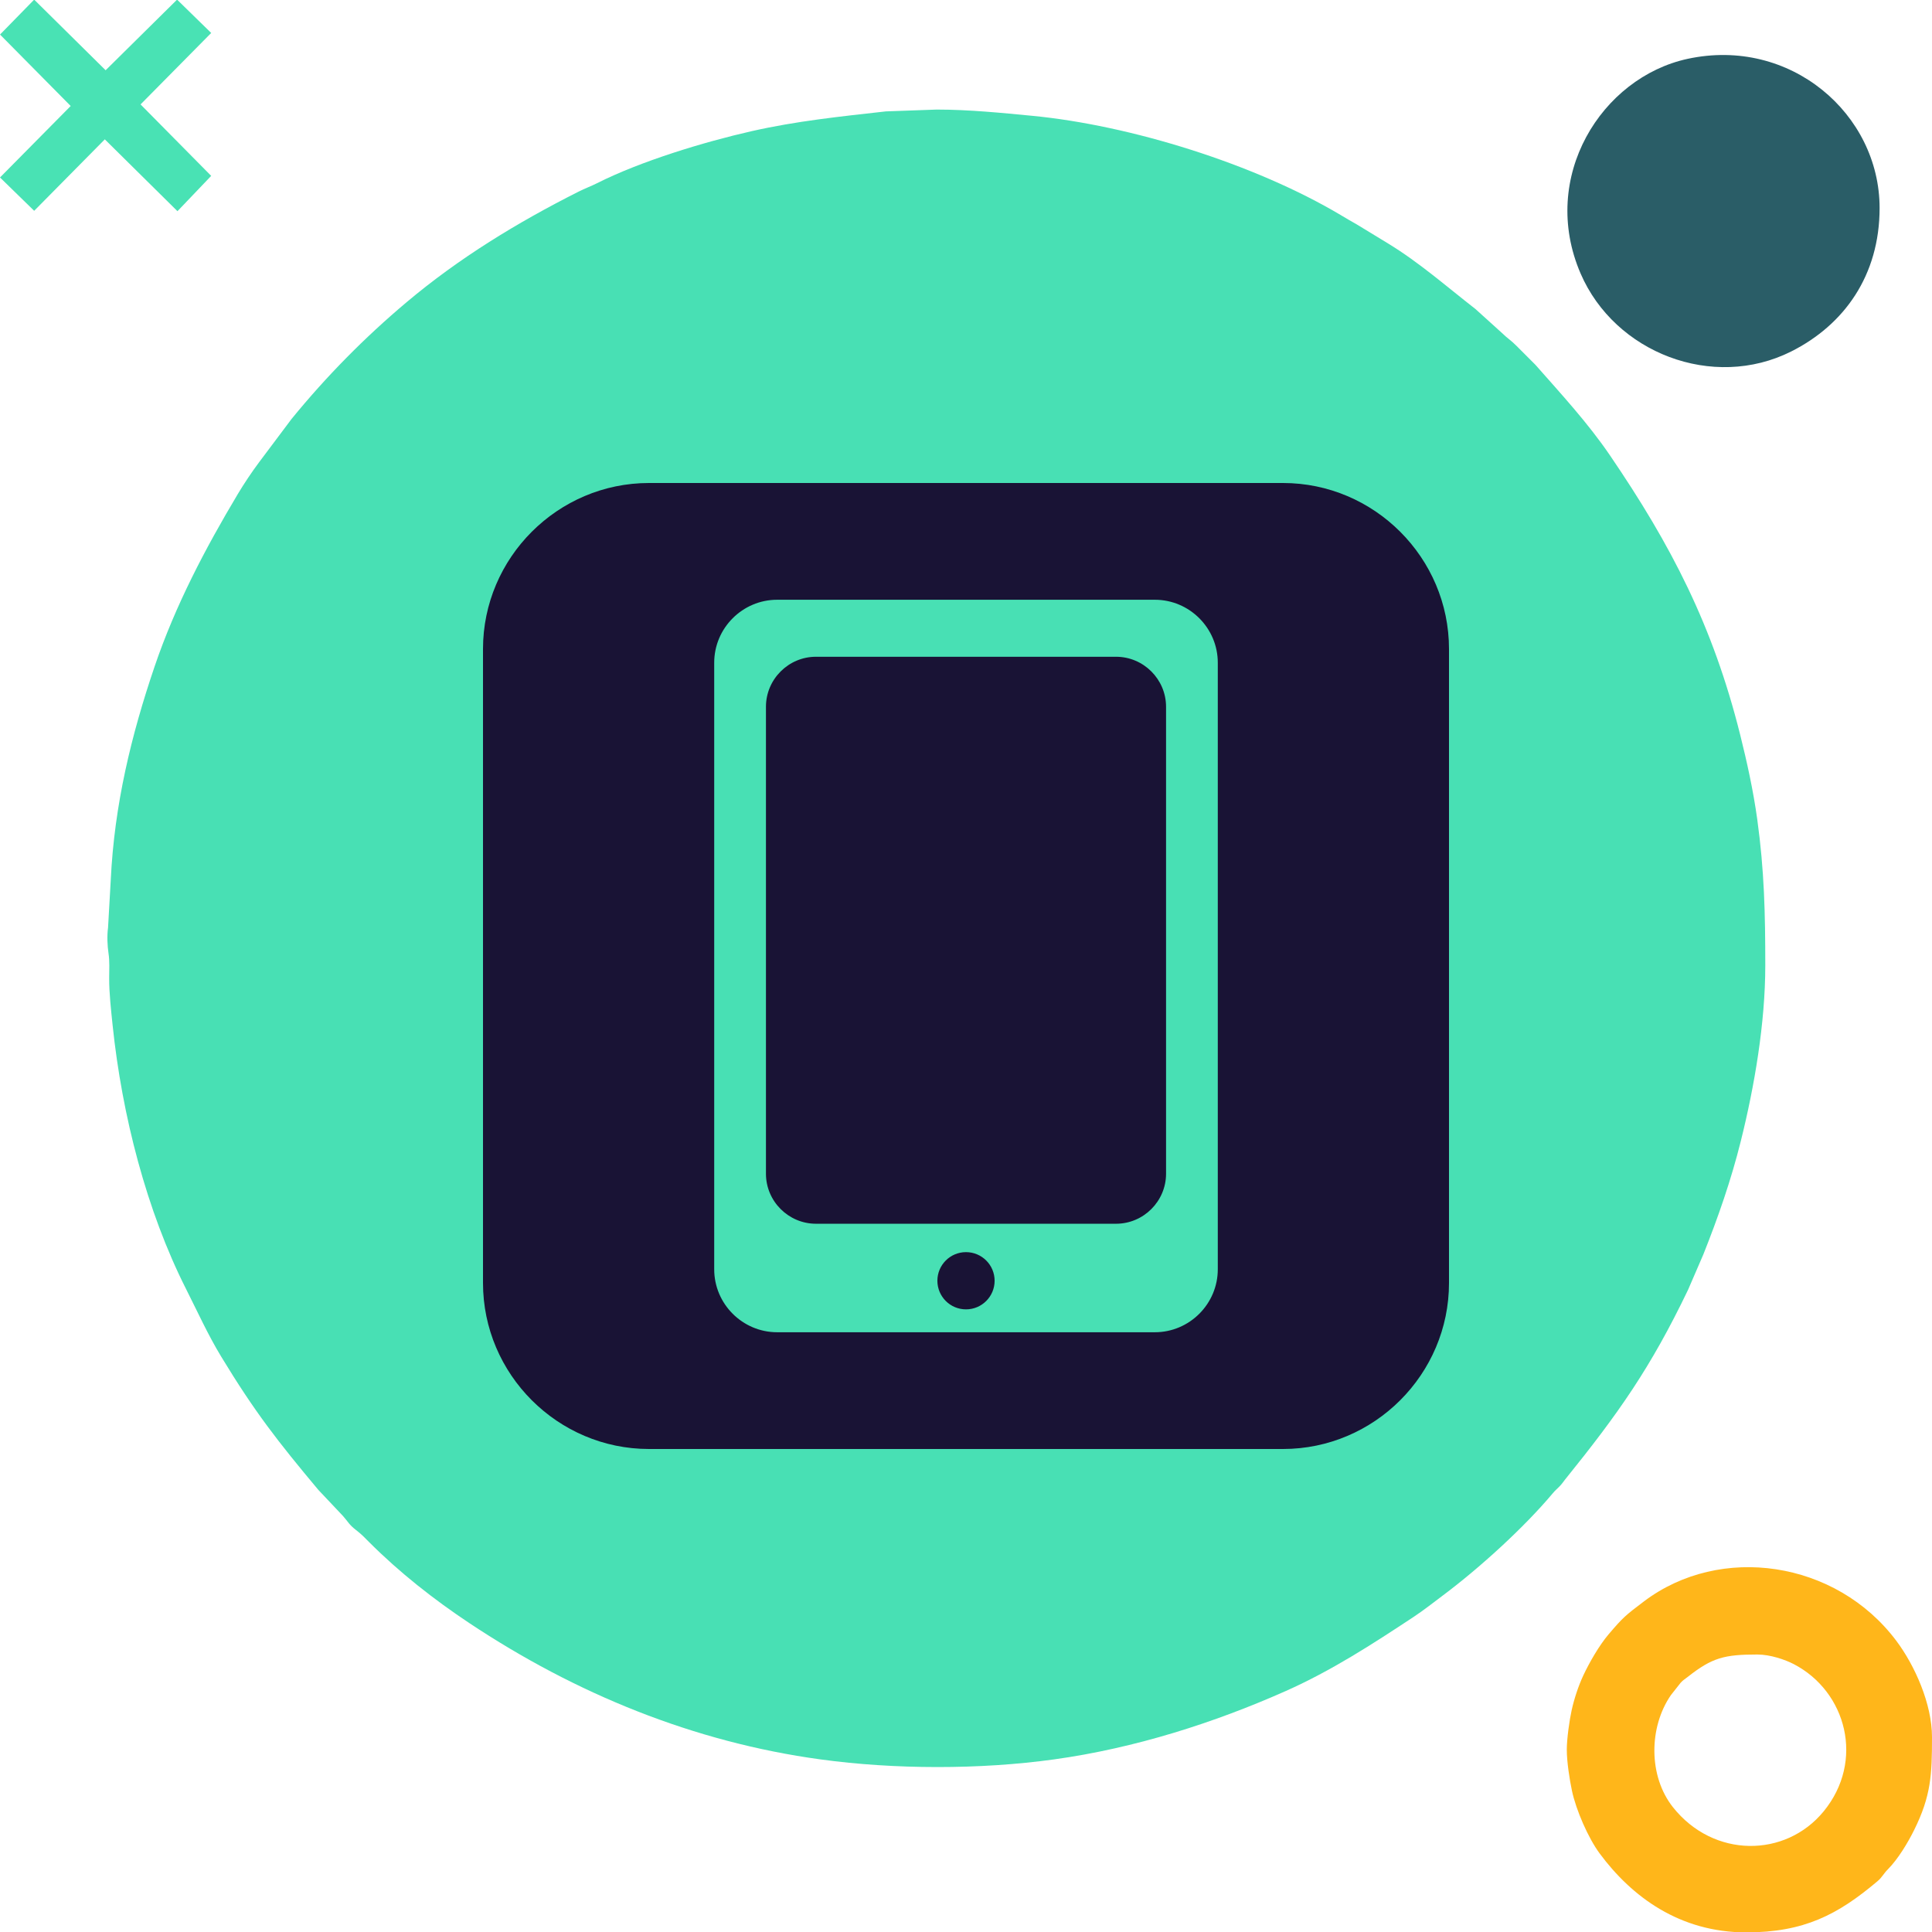
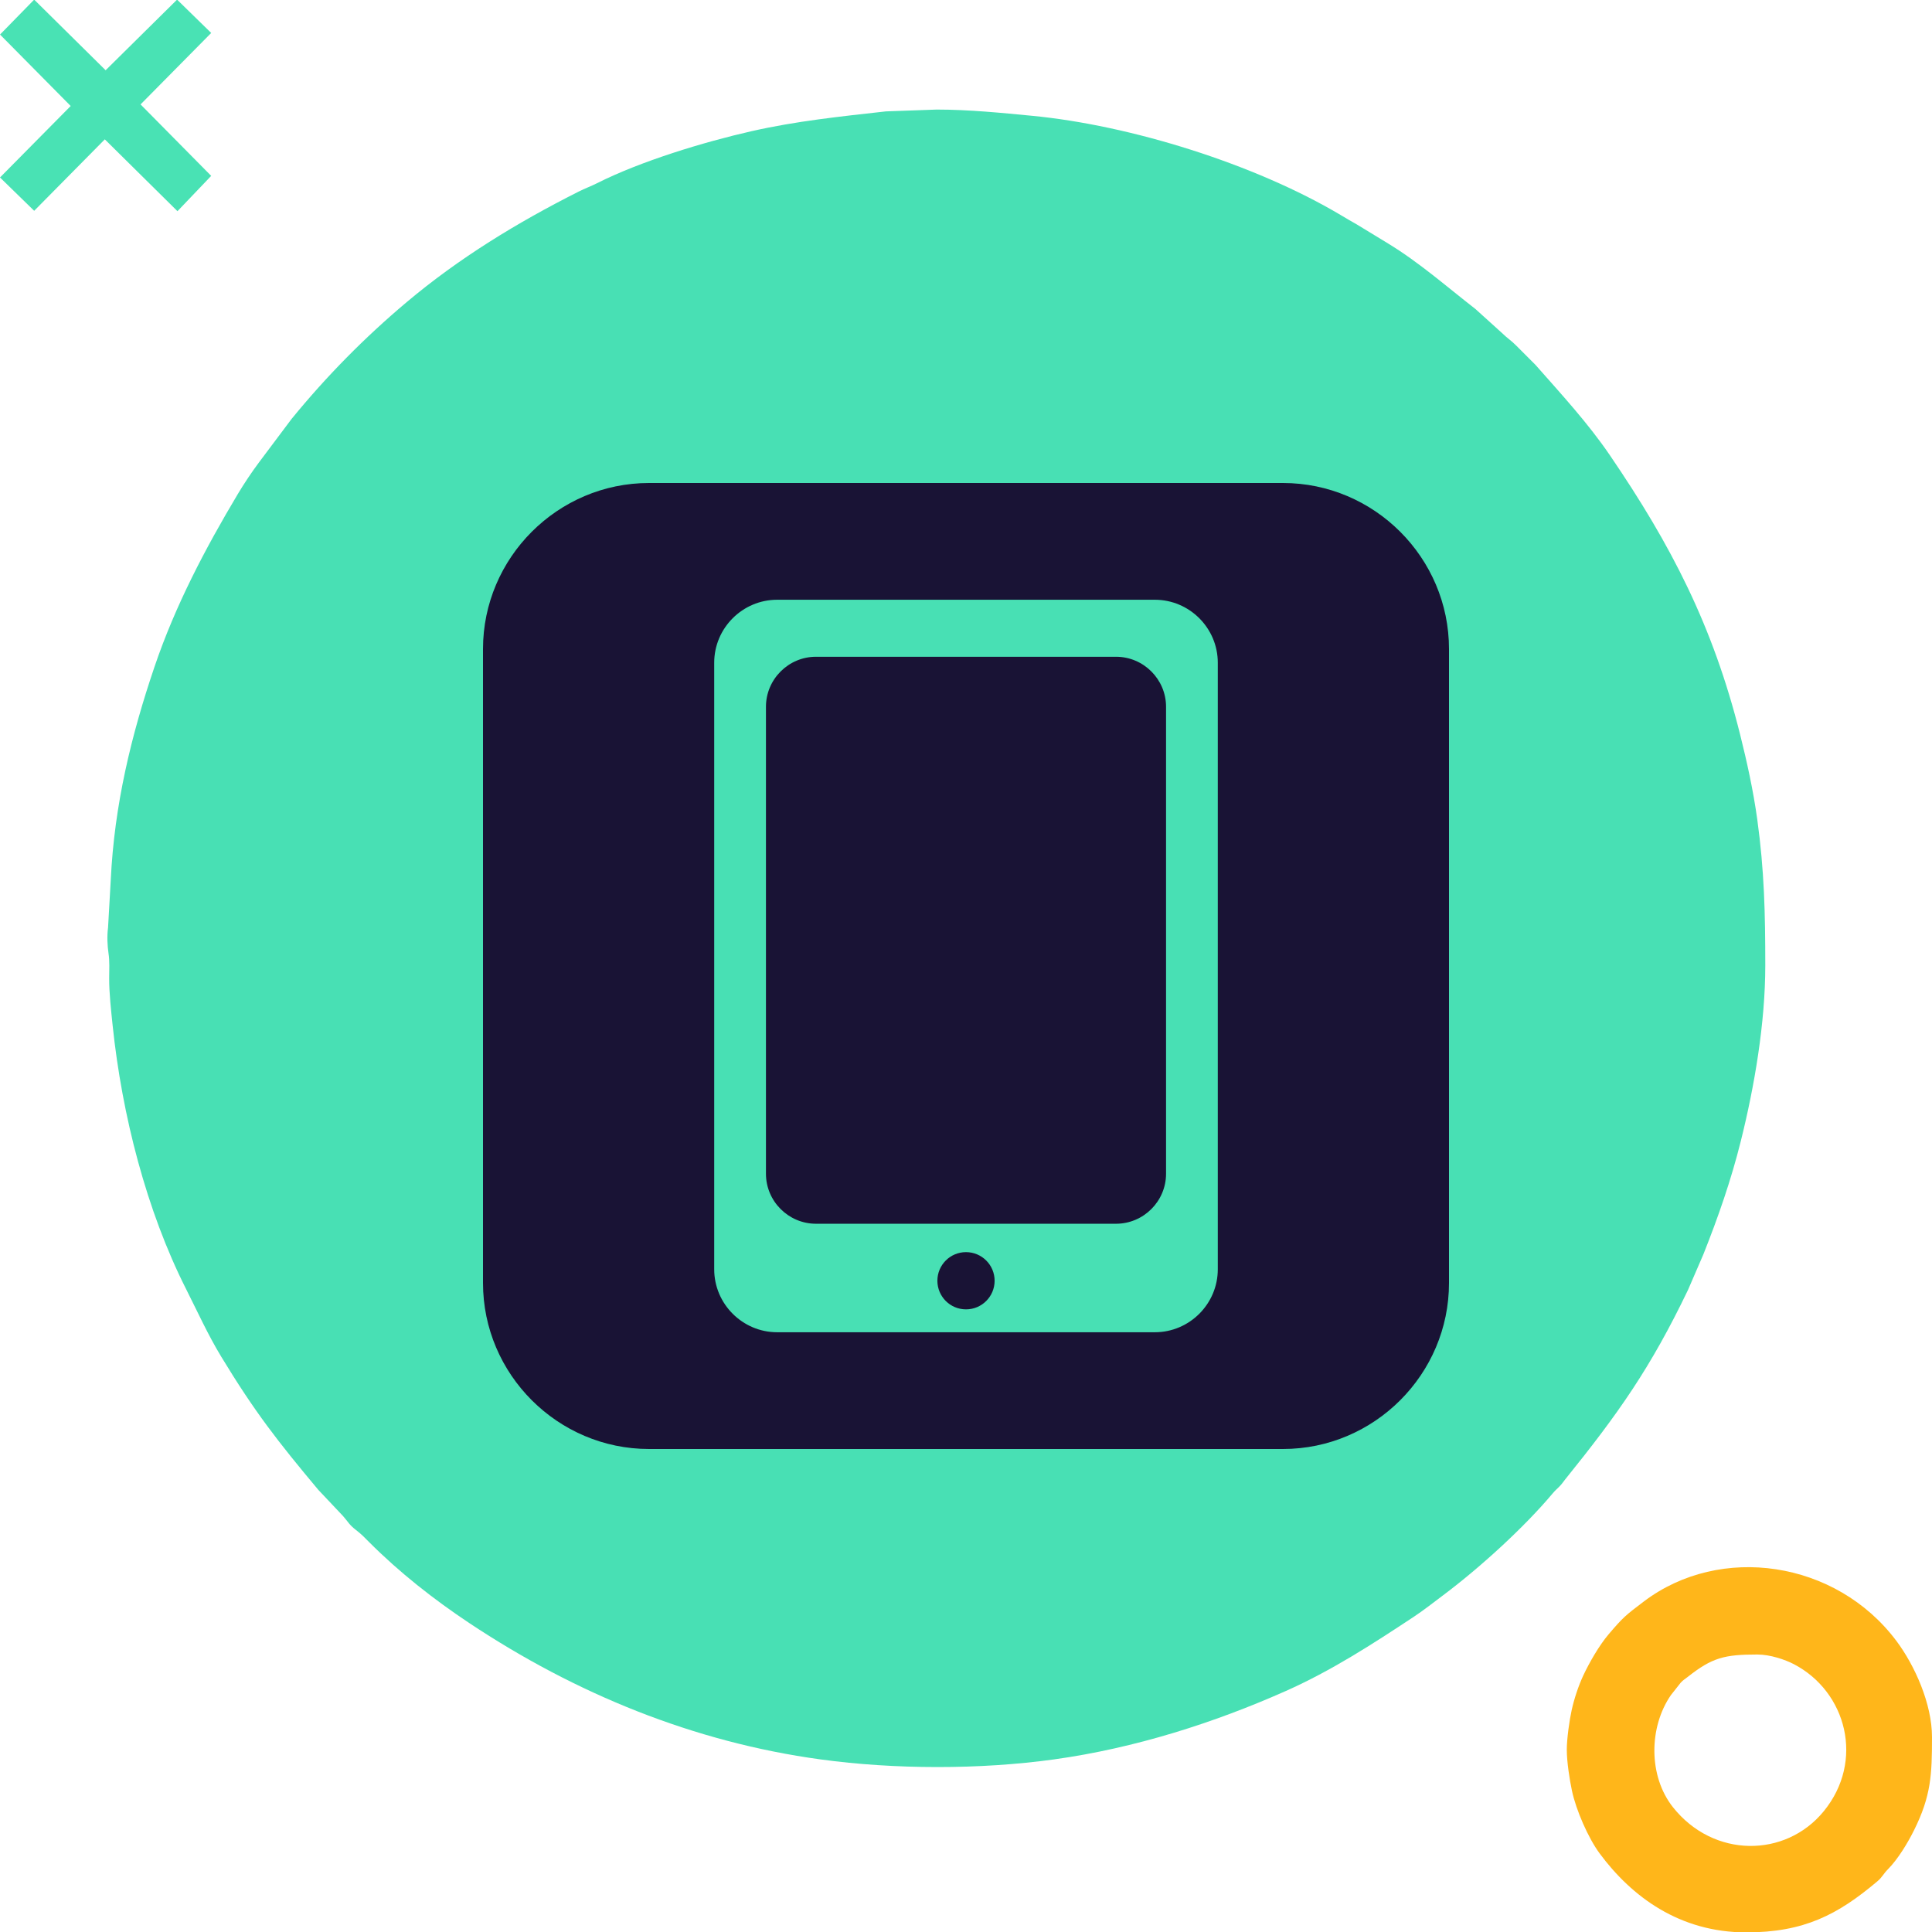
<svg xmlns="http://www.w3.org/2000/svg" xml:space="preserve" width="256px" height="256px" version="1.1" style="shape-rendering:geometricPrecision; text-rendering:geometricPrecision; image-rendering:optimizeQuality; fill-rule:evenodd; clip-rule:evenodd" viewBox="0 0 256 256">
  <defs>
    <style type="text/css">
   
    .fil4 {fill:#191335}
    .fil1 {fill:#2A5D67}
    .fil0 {fill:#48E0B4}
    .fil3 {fill:#49E2B4}
    .fil2 {fill:#FFB61A}
   
  </style>
  </defs>
  <g id="Capa_x0020_1">
    <g id="_2160181623536">
      <path class="fil0" d="M124.083 14.518c4.35,0 8.719,0.448 12.643,0.823 13.045,1.245 29.561,6.392 40.919,13.152 0.759,0.452 1.366,0.814 2.128,1.239l4.184 2.548c4.136,2.522 7.735,5.704 11.539,8.659l3.536 3.196c0.674,0.667 1.191,0.963 1.898,1.679l2.523 2.527c3.422,3.886 6.932,7.676 9.879,12.002 8.091,11.875 13.632,22.542 17.253,37.028 0.87,3.48 1.726,7.327 2.261,11.204 0.932,6.754 1.063,12.444 1.063,19.346 0,7.661 -1.441,16.052 -3.241,23.269 -1.291,5.179 -2.996,10.071 -4.964,15.022l-2.032 4.702c-4.949,10.311 -9.197,16.341 -16.302,25.145 -0.333,0.412 -0.341,0.499 -0.756,0.927 -0.323,0.333 -0.537,0.49 -0.836,0.847 -3.813,4.555 -9.714,9.924 -14.608,13.585 -1.319,0.986 -2.472,1.914 -3.885,2.847 -5.489,3.623 -10.849,7.104 -16.918,9.803 -9.469,4.211 -20.01,7.58 -30.703,9.061 -9.829,1.362 -21.125,1.344 -30.952,0 -16.811,-2.297 -32.47,-8.718 -46.527,-18.063 -4.717,-3.137 -9.254,-6.706 -13.265,-10.72 -0.667,-0.667 -0.975,-1.016 -1.752,-1.614 -0.904,-0.696 -1.032,-1.073 -1.721,-1.856l-3.269 -3.463c-5.378,-6.423 -8.414,-10.311 -12.864,-17.644 -1.776,-2.927 -3.131,-5.94 -4.676,-9 -5.22,-10.34 -8.47,-22.98 -9.714,-34.889 -0.203,-1.95 -0.47,-4.32 -0.459,-6.274 0.007,-1.084 0.071,-2.243 -0.086,-3.28 -0.152,-1.006 -0.213,-2.309 -0.064,-3.397l0.362 -6.371c0.471,-9.895 2.713,-19.144 5.816,-28.268 2.751,-8.09 6.69,-15.584 11.027,-22.846 0.766,-1.283 1.854,-2.919 2.784,-4.159l4.328 -5.771c4.604,-5.64 9.658,-10.771 15.245,-15.473 6.965,-5.862 14.682,-10.564 22.796,-14.654 0.88,-0.444 1.576,-0.678 2.455,-1.121 5.765,-2.908 14.158,-5.456 20.466,-6.886 5.909,-1.339 11.715,-1.94 17.787,-2.621l6.702 -0.241z" />
-       <path class="fil1" d="M249.057 27.563c0,8.924 -4.685,15.475 -11.71,19.007 -10.375,5.215 -23.37,0.184 -27.906,-10.319 -5.524,-12.793 2.777,-25.984 14.171,-28.453 13.604,-2.946 25.445,7.29 25.445,19.765z" />
      <path class="fil2" d="M232.857 219.231c-4.368,0 -5.984,0.41 -9.231,2.973 -0.355,0.28 -0.603,0.41 -0.923,0.759l-1.299 1.647c-2.93,4.252 -2.998,10.73 0.27,14.852 5.371,6.774 14.911,6.727 19.972,0.551 5.463,-6.666 3.036,-15.869 -3.961,-19.508 -1.141,-0.593 -3.117,-1.274 -4.828,-1.274zm-25.248 12.624c0,-1.483 0.357,-3.947 0.644,-5.248 0.332,-1.509 0.903,-3.229 1.529,-4.571 0.809,-1.734 2.127,-4.024 3.362,-5.476 1.933,-2.272 2.259,-2.529 4.683,-4.363 10.113,-7.652 25.457,-5.443 33.454,5.231 2.453,3.273 4.719,8.359 4.719,12.744 0,4.984 -0.118,7.788 -2.381,12.346 -0.839,1.688 -2.139,3.842 -3.458,5.168 -0.603,0.606 -0.763,1.059 -1.372,1.574 -5.281,4.463 -9.764,6.79 -17.405,6.79 -8.819,0 -15.171,-4.718 -19.42,-10.456 -1.514,-2.043 -3.133,-5.757 -3.674,-8.318 -0.307,-1.452 -0.681,-3.819 -0.681,-5.421z" />
      <polygon class="fil3" points="0,23.516 9.367,14.045 0.003,4.578 4.528,-0.05 13.996,9.309 23.464,-0.05 27.985,4.368 18.625,13.836 27.984,23.304 23.515,27.983 13.888,18.465 4.529,27.933 " />
      <path class="fil0" d="M125.008 137.211c-6.109,-1.817 -4.747,-8.304 -4.747,-14.971 0,-3.443 -0.446,-5.845 1.352,-8.36 3.004,-4.203 10.532,-3.142 11.633,2.753 0.408,2.186 0.129,7.326 0.129,9.815 0,3.215 0.42,6.166 -1.292,8.419 -1.263,1.66 -3.858,3.302 -7.075,2.344z" />
    </g>
    <path class="fil4" d="M86 64l84 0c12.1,0 22,9.9 22,22l0 84c0,12.1 -9.9,22 -22,22l-84 0c-12.1,0 -22,-9.9 -22,-22l0 -84c0,-12.1 9.9,-22 22,-22zm16.977 15.47l50.046 0c4.588,0 8.341,3.754 8.341,8.341l0 80.378c0,4.588 -3.753,8.341 -8.341,8.341l-50.046 0c-4.588,0 -8.341,-3.753 -8.341,-8.341l0 -80.378c0,-4.587 3.753,-8.341 8.341,-8.341zm5.142 7.554l39.762 0c3.645,0 6.627,2.982 6.627,6.627l0 61.874c0,3.645 -2.982,6.627 -6.627,6.627l-39.762 0c-3.644,0 -6.626,-2.982 -6.626,-6.627l0 -61.874c0,-3.645 2.982,-6.627 6.626,-6.627zm19.881 78.89c2.094,0 3.792,1.697 3.792,3.791 0,2.094 -1.698,3.792 -3.792,3.792 -2.094,0 -3.791,-1.698 -3.791,-3.792 0,-2.094 1.697,-3.791 3.791,-3.791z" />
  </g>
</svg>